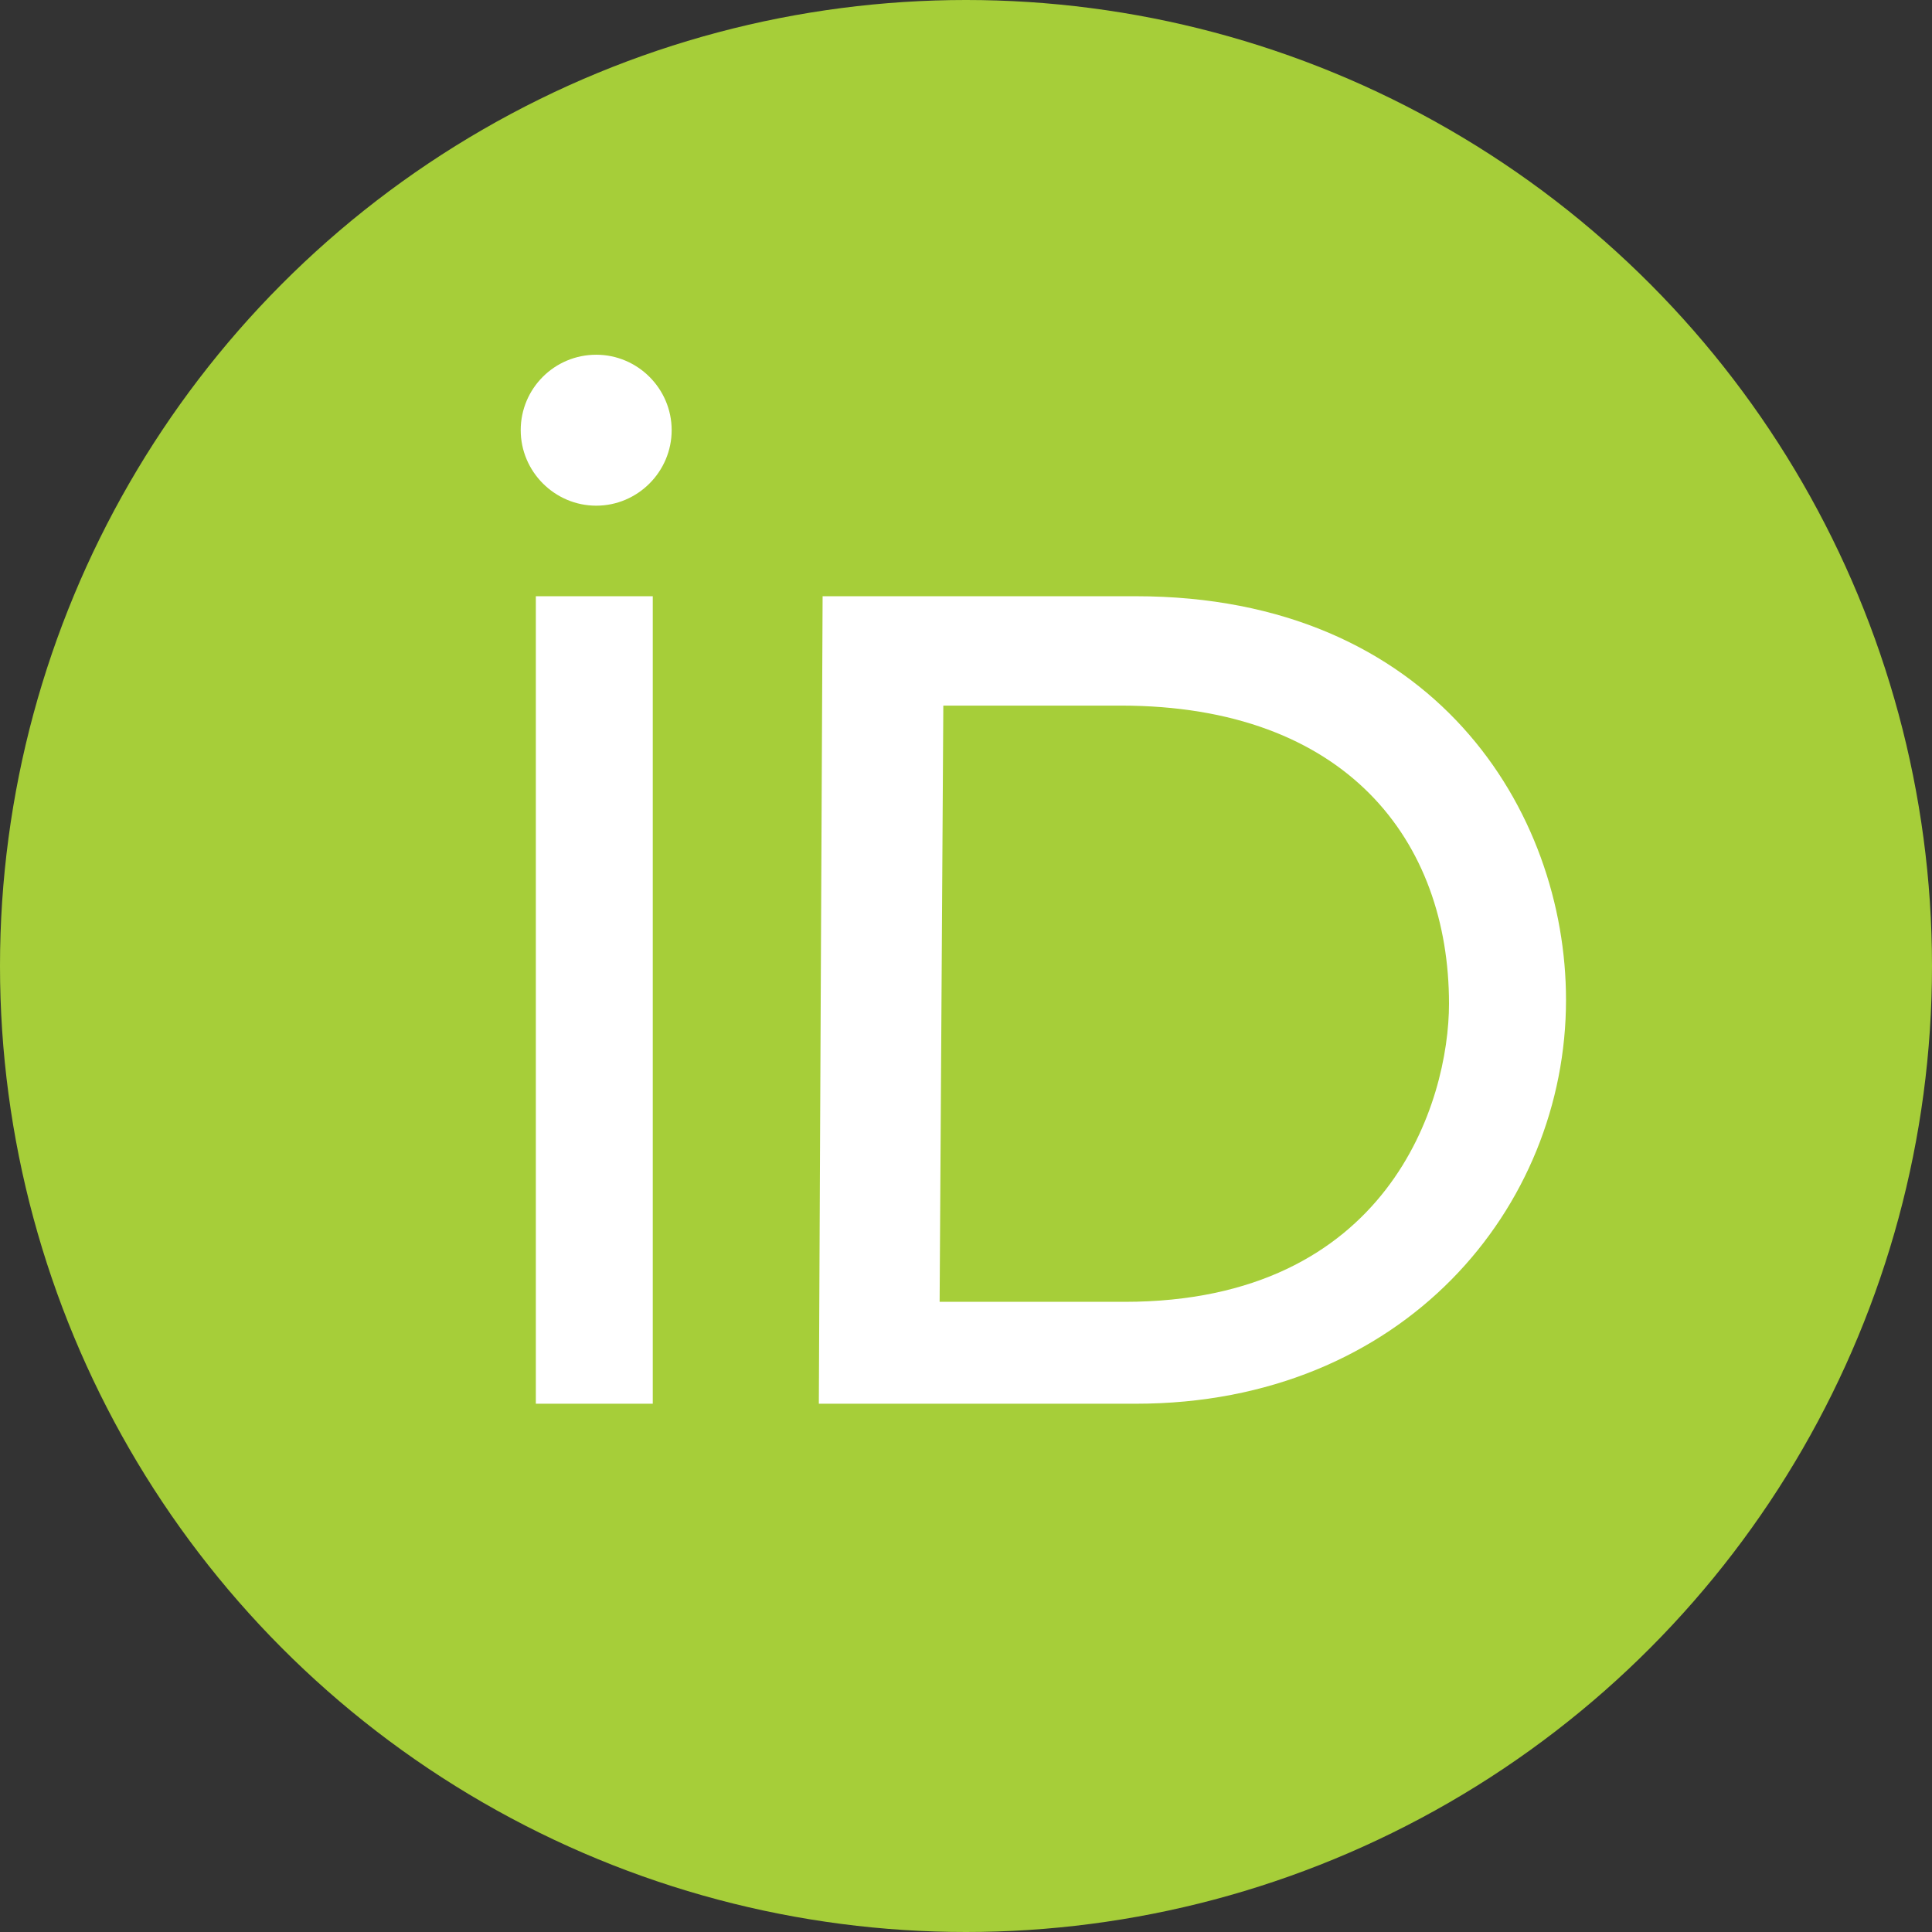
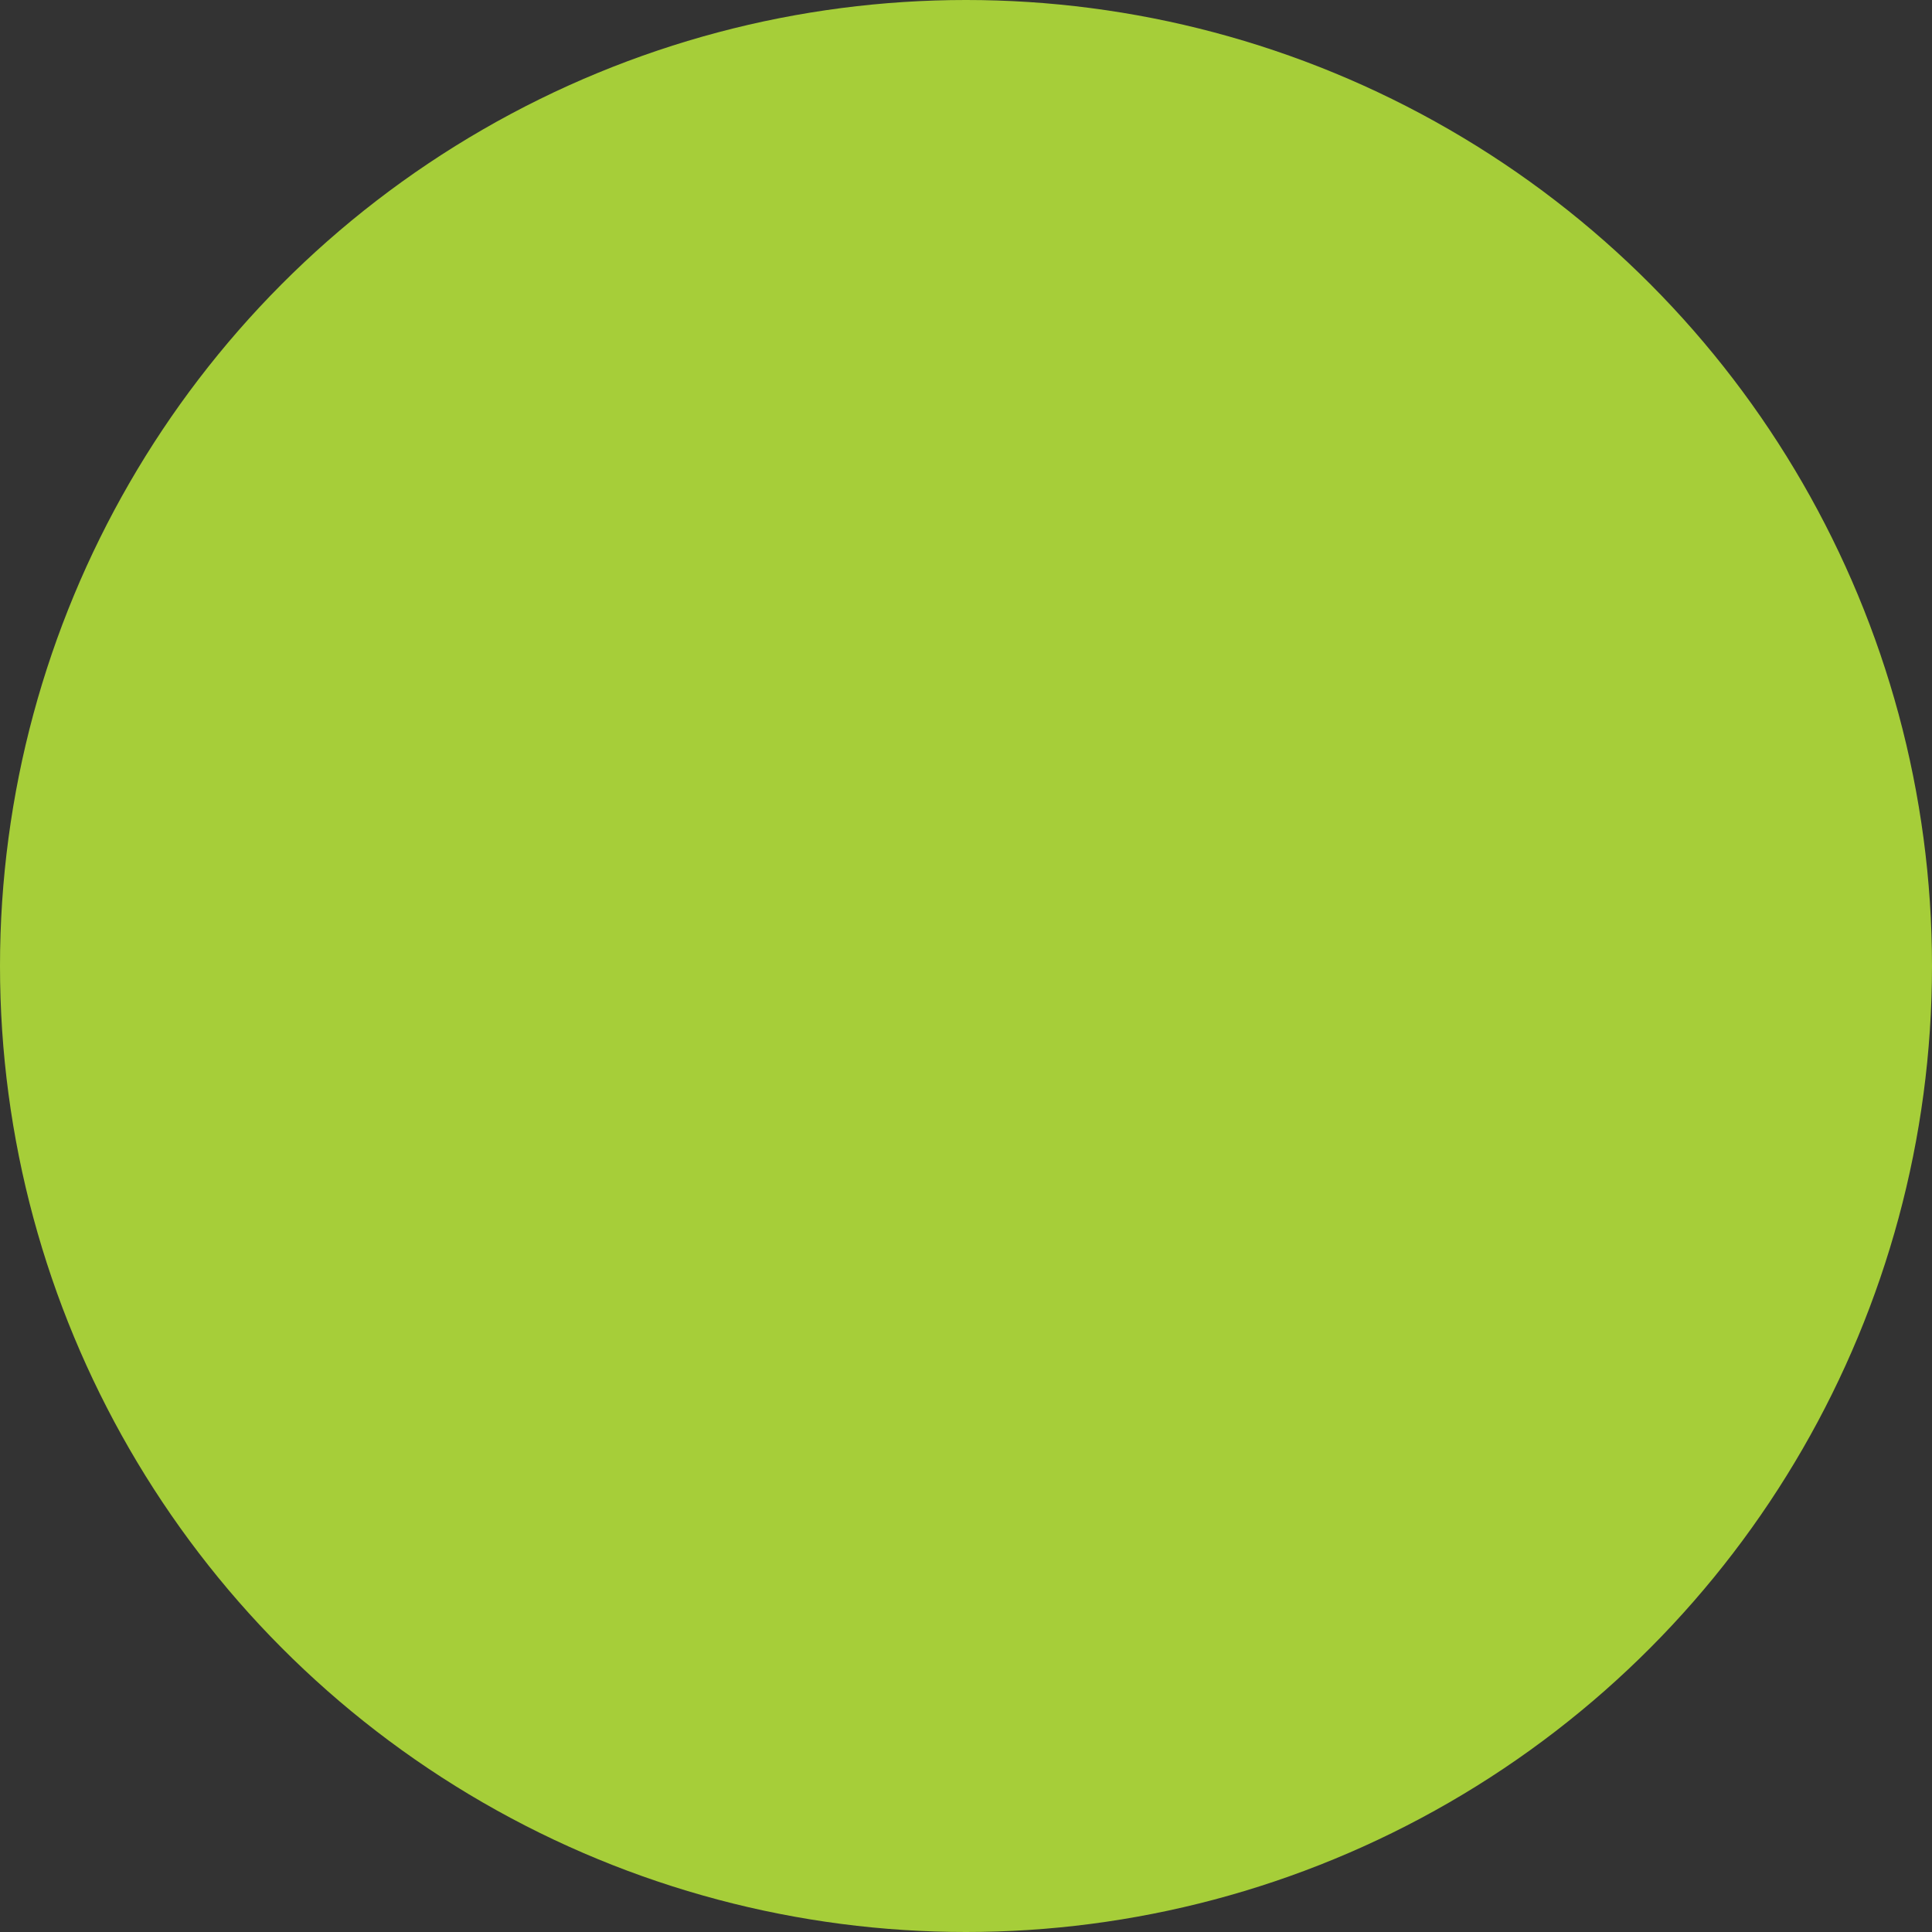
<svg xmlns="http://www.w3.org/2000/svg" width="23px" height="23px" viewBox="0 0 23 23" version="1.1">
  <rect x="0" y="0" width="23" height="23" fill="#333333" stroke="none" />
  <title>orcid-svgrepo-com</title>
  <g id="Page-1" stroke="none" stroke-width="1" fill="none" fill-rule="evenodd">
    <g id="Group-11" transform="translate(-1350, -31)" fill-rule="nonzero">
      <g id="Group-3" transform="translate(1313, 30)">
        <g id="orcid-svgrepo-com" transform="translate(37, 1)">
          <circle id="Oval" fill="#A6CE39" cx="11.5" cy="11.5" r="11.5" />
-           <path d="M7.771,16.711 L6.379,16.711 L6.379,7.098 L7.771,7.098 L7.771,16.711 Z M9.793,7.098 L13.521,7.098 C17.07,7.098 18.643,9.658 18.643,11.904 C18.643,14.375 16.711,16.711 13.521,16.711 L9.748,16.711 L9.793,7.098 Z M11.186,15.498 L13.387,15.498 C16.531,15.498 17.25,13.117 17.25,11.949 C17.25,10.018 16.037,8.4 13.342,8.4 L11.23,8.4 L11.186,15.498 Z M7.996,5.121 C7.996,5.615 7.592,6.02 7.098,6.02 C6.604,6.02 6.199,5.615 6.199,5.121 C6.199,4.625 6.601,4.223 7.098,4.223 C7.592,4.223 7.996,4.627 7.996,5.121 Z" id="Shape" fill="#FFFFFF" />
        </g>
      </g>
    </g>
  </g>
</svg>